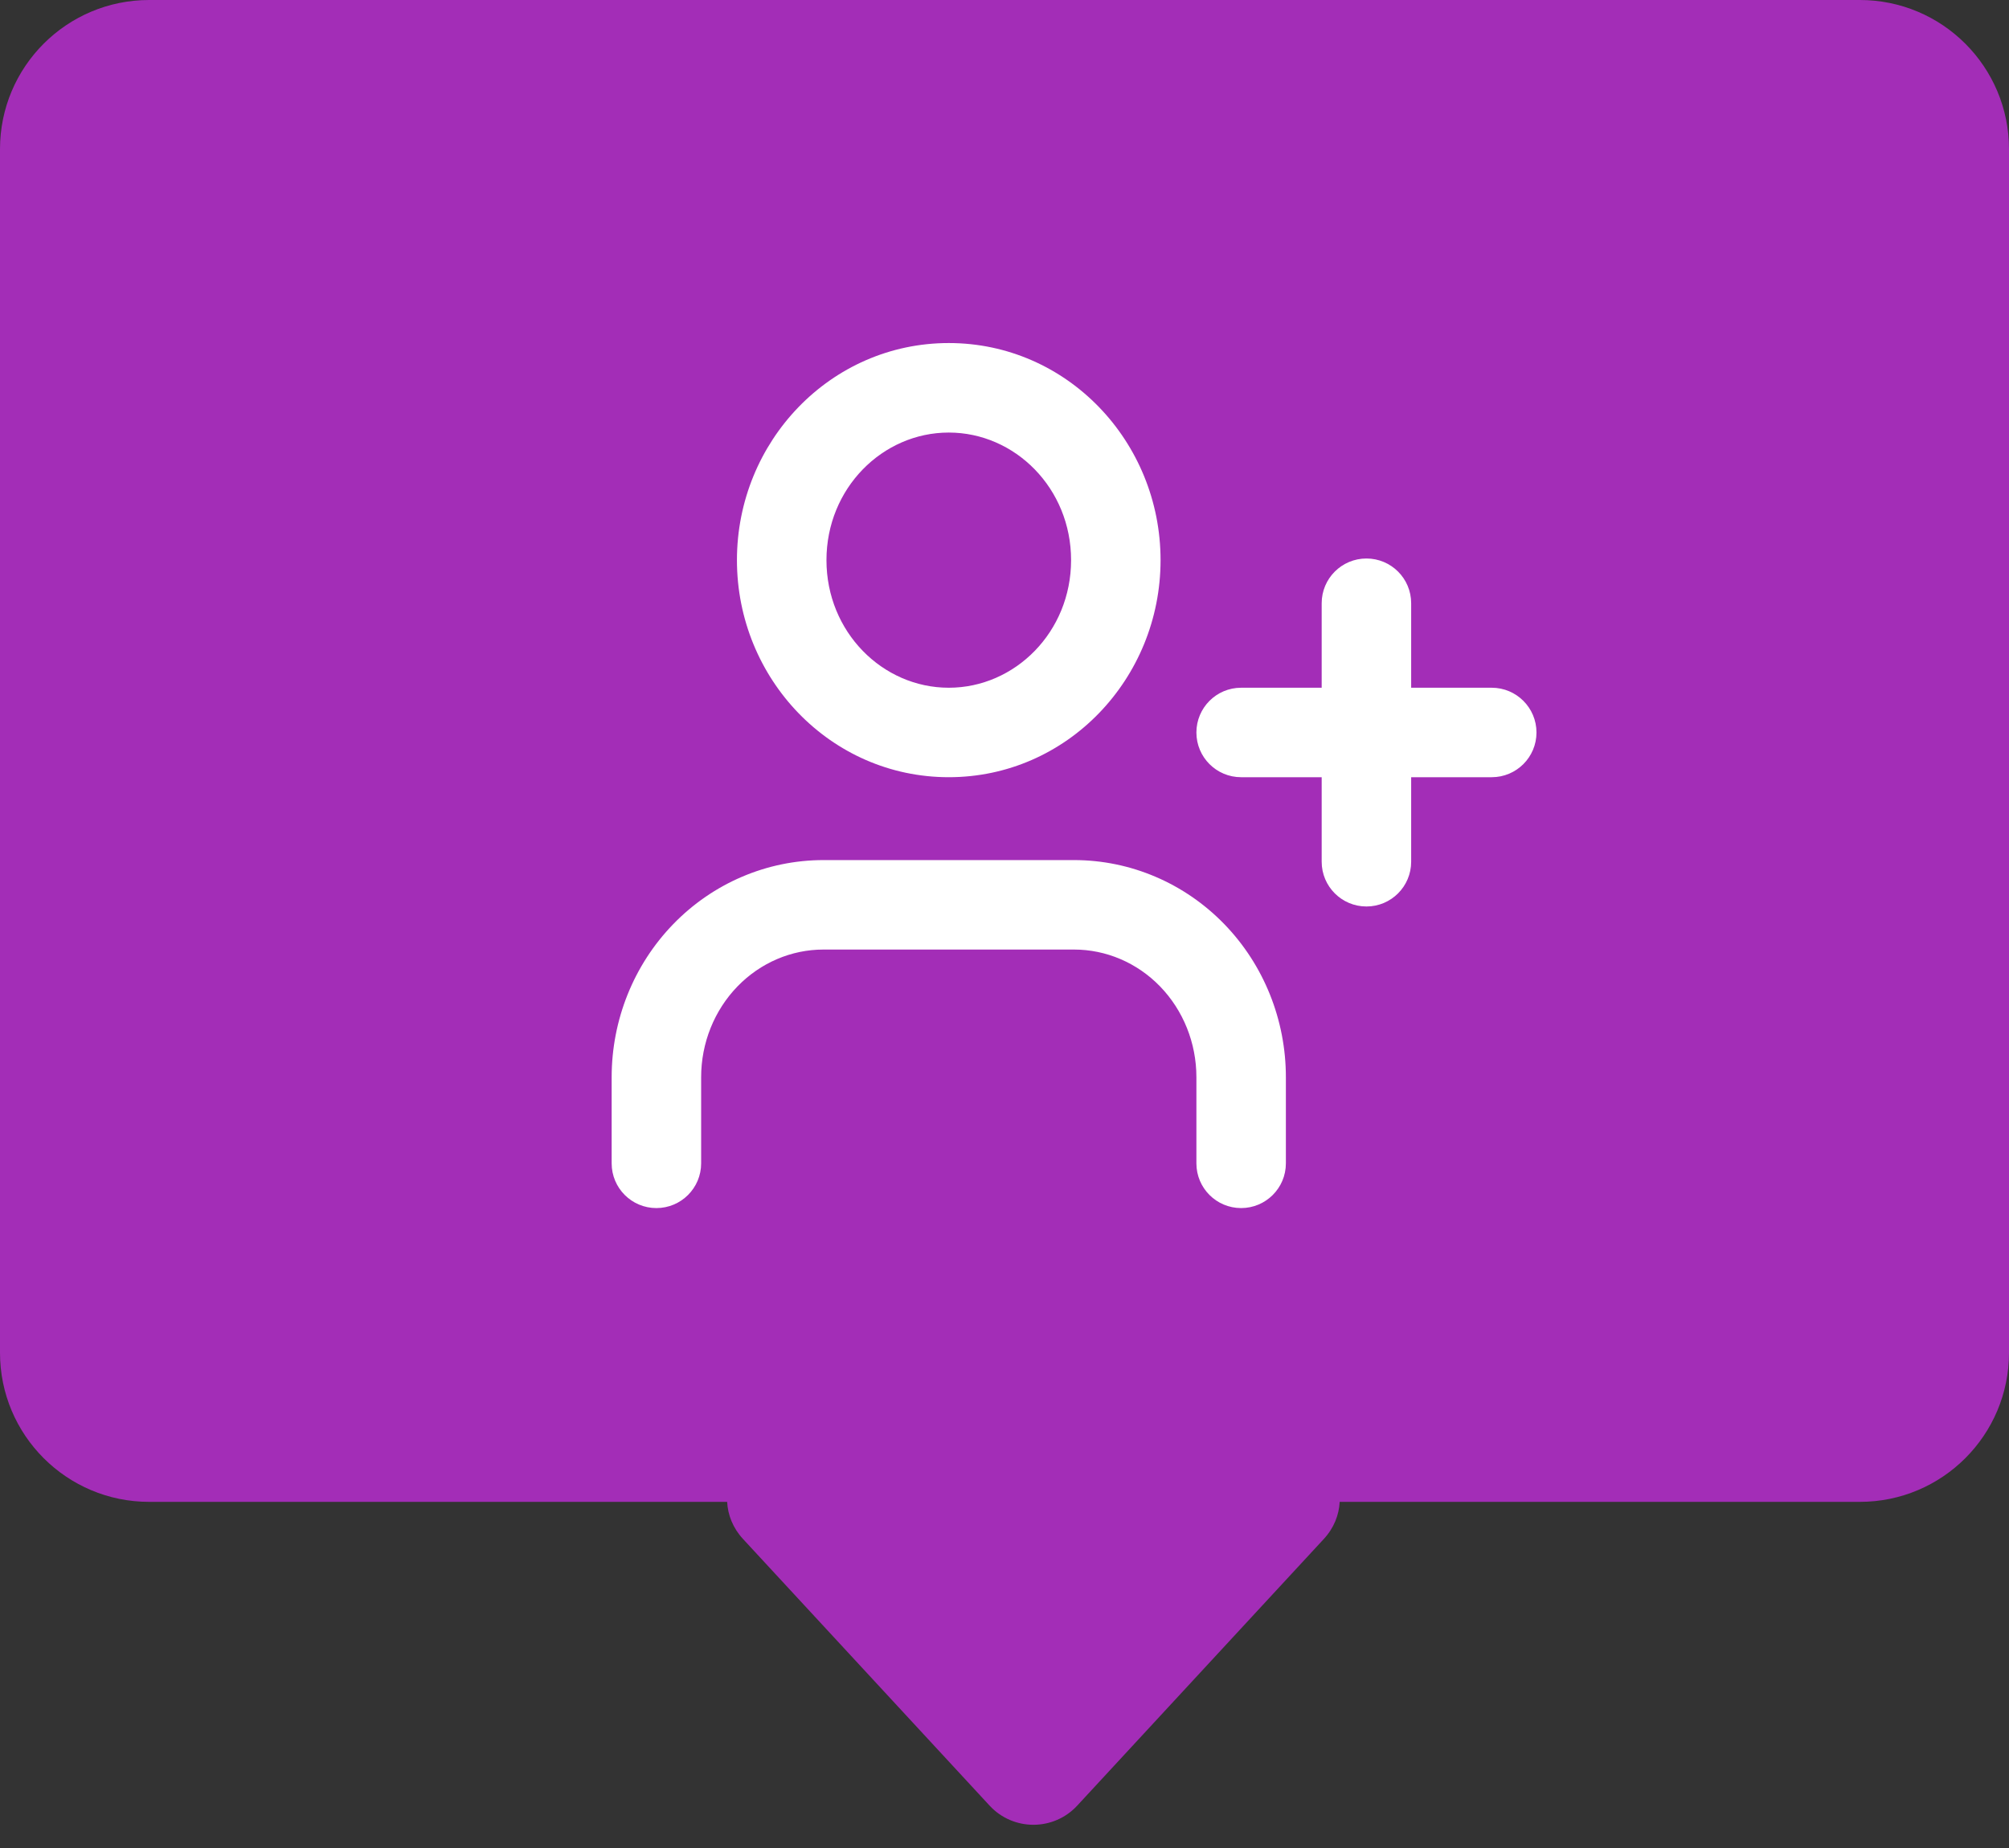
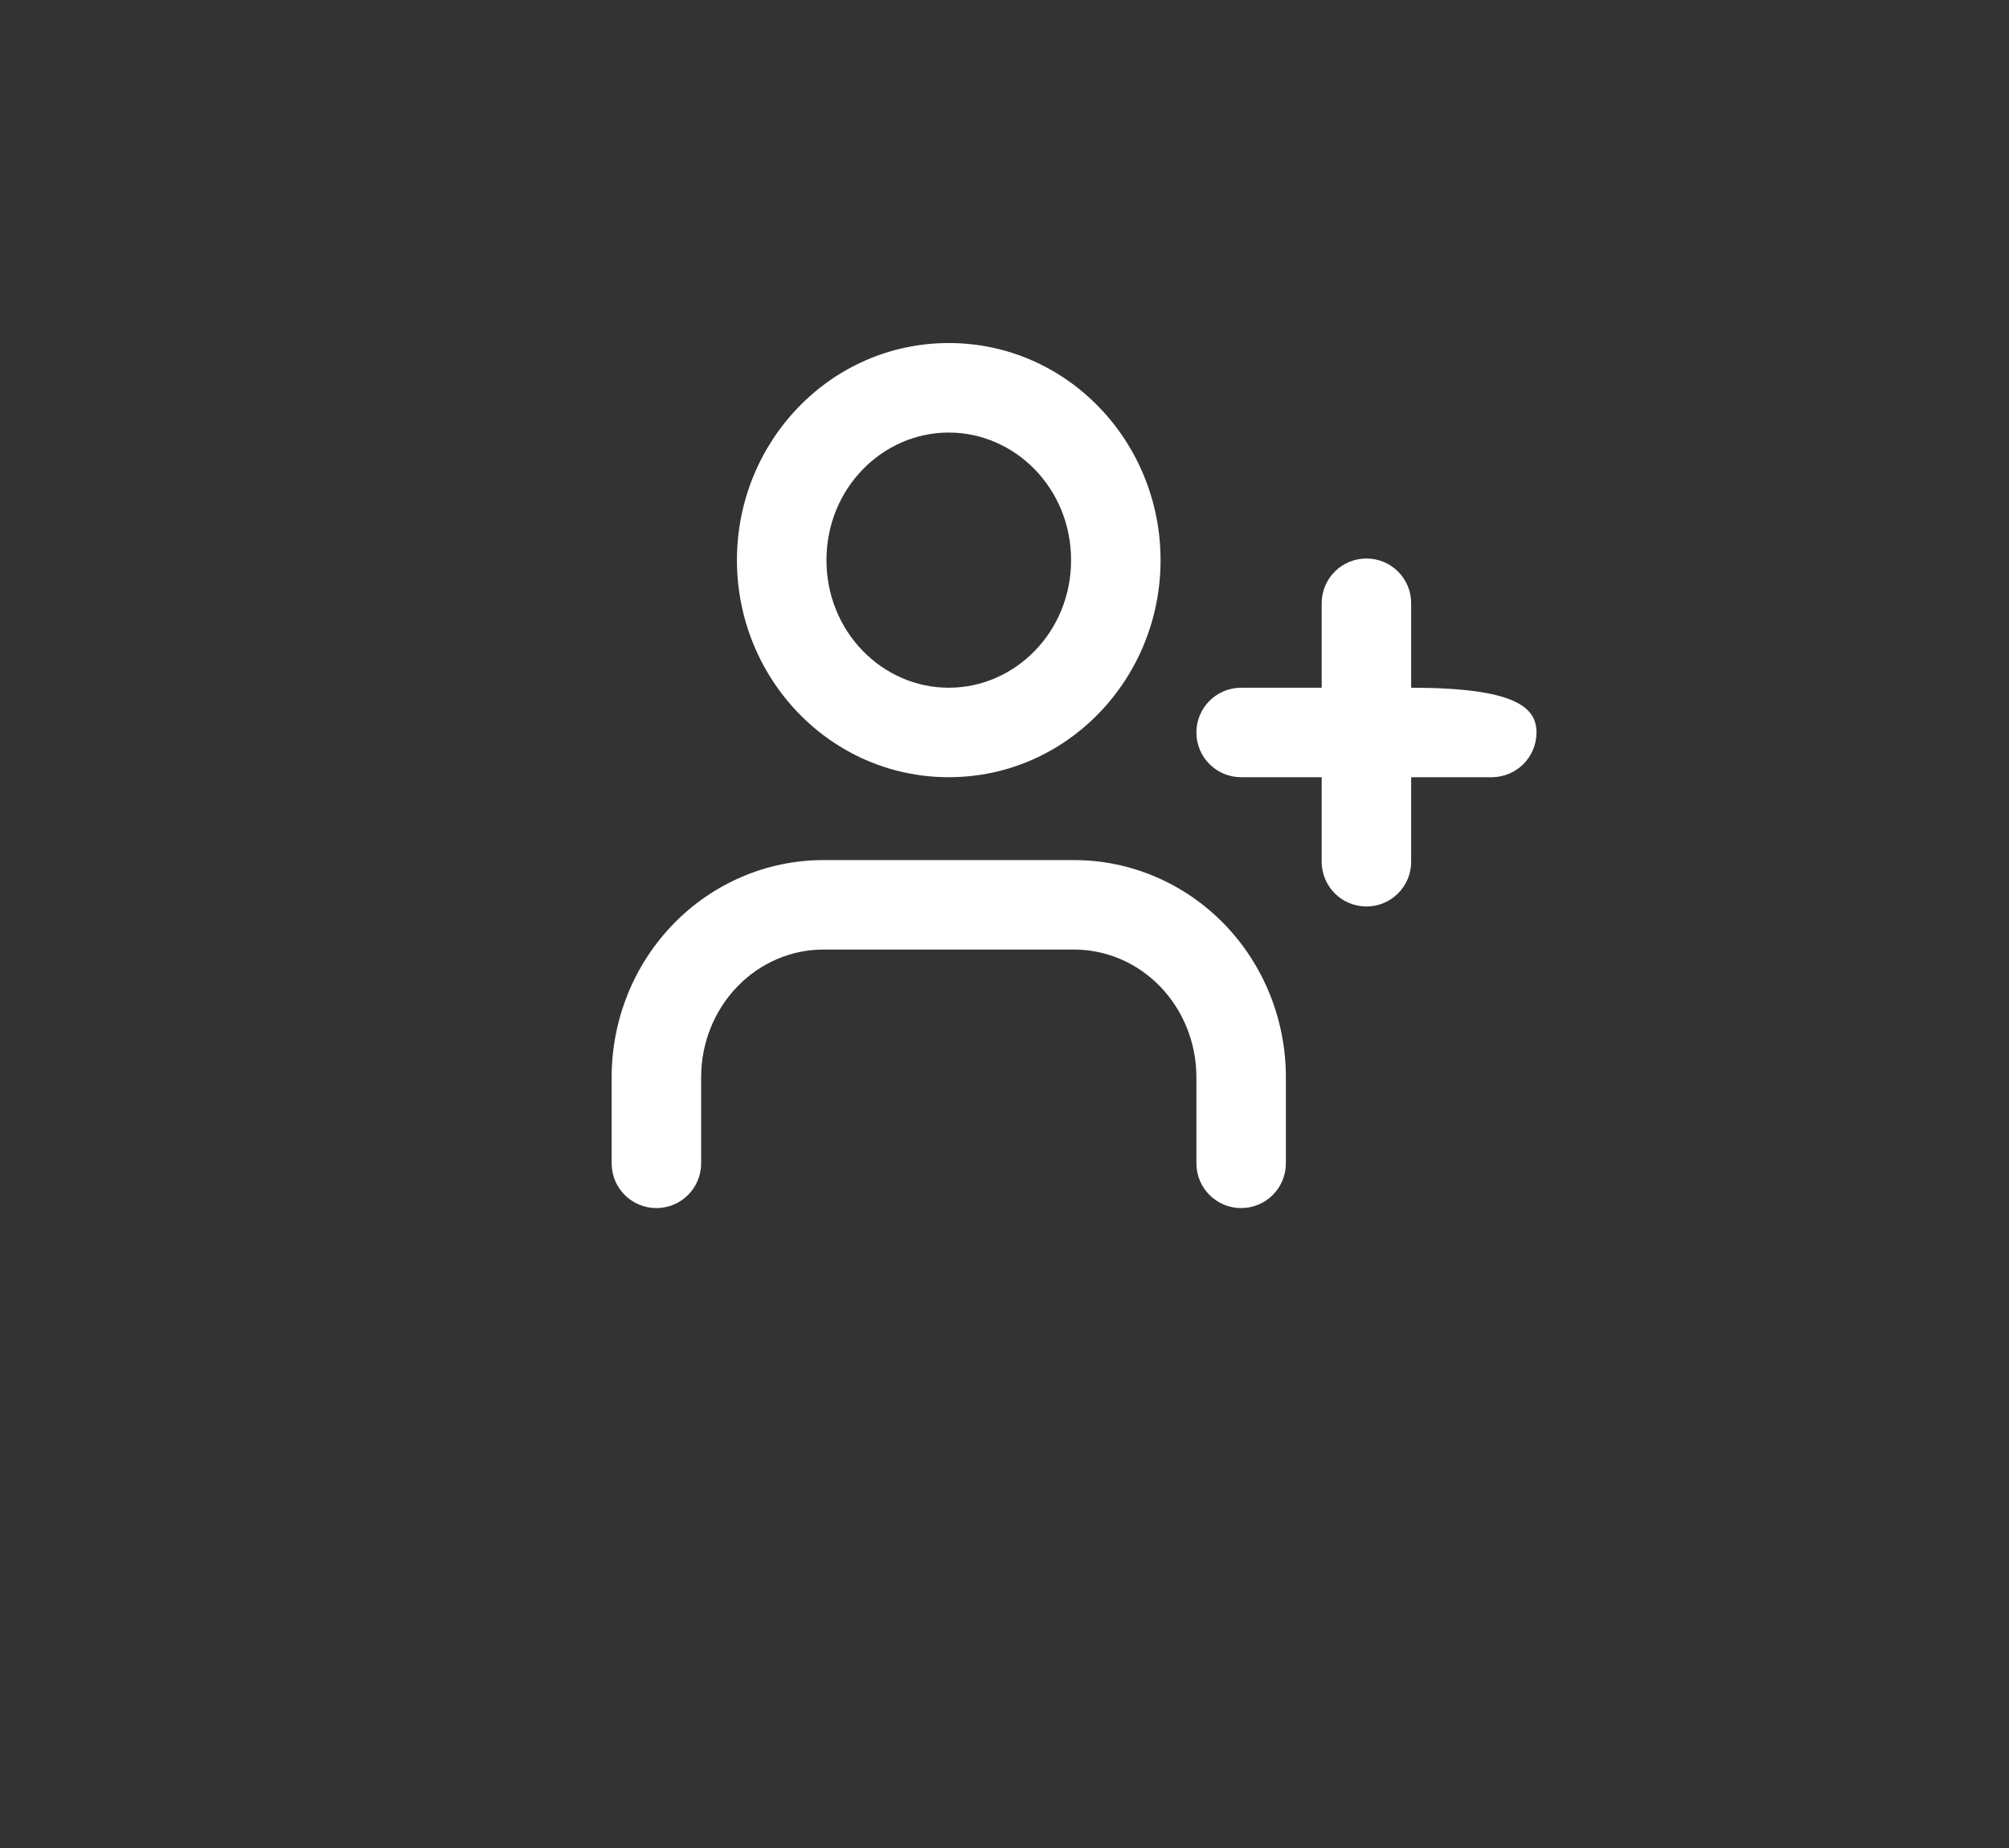
<svg xmlns="http://www.w3.org/2000/svg" width="50" height="46" viewBox="0 0 50 46" fill="none">
  <rect x="0" y="0" width="50" height="46" fill="#333333" stroke="none" />
-   <path d="M46.288 0H3.712C1.662 0 0 1.662 0 3.712V33.672C0 35.722 1.662 37.384 3.712 37.384H17.82H18.097C18.114 37.707 18.238 38.033 18.493 38.309L24.629 44.945C25.217 45.581 26.222 45.581 26.81 44.945L32.946 38.309C33.201 38.033 33.326 37.707 33.342 37.384H46.288C48.338 37.384 50 35.722 50 33.672V3.712C50 1.662 48.338 0 46.288 0Z" fill="#A32DB7" />
-   <path fill-rule="evenodd" clip-rule="evenodd" d="M23.613 10.767C21.964 10.767 20.569 12.155 20.569 13.943C20.569 15.73 21.964 17.119 23.613 17.119C25.262 17.119 26.657 15.73 26.657 13.943C26.657 12.155 25.262 10.767 23.613 10.767ZM18.341 13.943C18.341 10.991 20.669 8.539 23.613 8.539C26.557 8.539 28.884 10.991 28.884 13.943C28.884 16.894 26.557 19.346 23.613 19.346C20.669 19.346 18.341 16.894 18.341 13.943ZM34.008 13.902C34.623 13.902 35.121 14.4 35.121 15.015V17.119H37.126C37.741 17.119 38.24 17.618 38.24 18.233C38.24 18.848 37.741 19.346 37.126 19.346H35.121V21.45C35.121 22.065 34.623 22.564 34.008 22.564C33.393 22.564 32.894 22.065 32.894 21.45V19.346H30.889C30.274 19.346 29.776 18.848 29.776 18.233C29.776 17.618 30.274 17.119 30.889 17.119H32.894V15.015C32.894 14.4 33.393 13.902 34.008 13.902ZM16.755 23.004C17.74 21.987 19.085 21.409 20.494 21.409H26.731C28.141 21.409 29.485 21.987 30.471 23.004C31.456 24.02 32.003 25.39 32.003 26.813V28.958C32.003 29.573 31.504 30.071 30.889 30.071C30.274 30.071 29.776 29.573 29.776 28.958V26.813C29.776 25.959 29.447 25.148 28.872 24.554C28.298 23.962 27.527 23.636 26.731 23.636H20.494C19.698 23.636 18.928 23.962 18.354 24.554C17.779 25.148 17.45 25.959 17.45 26.813V28.958C17.45 29.573 16.951 30.071 16.336 30.071C15.721 30.071 15.223 29.573 15.223 28.958V26.813C15.223 25.39 15.77 24.02 16.755 23.004Z" fill="white" />
+   <path fill-rule="evenodd" clip-rule="evenodd" d="M23.613 10.767C21.964 10.767 20.569 12.155 20.569 13.943C20.569 15.73 21.964 17.119 23.613 17.119C25.262 17.119 26.657 15.73 26.657 13.943C26.657 12.155 25.262 10.767 23.613 10.767ZM18.341 13.943C18.341 10.991 20.669 8.539 23.613 8.539C26.557 8.539 28.884 10.991 28.884 13.943C28.884 16.894 26.557 19.346 23.613 19.346C20.669 19.346 18.341 16.894 18.341 13.943ZM34.008 13.902C34.623 13.902 35.121 14.4 35.121 15.015V17.119C37.741 17.119 38.24 17.618 38.24 18.233C38.24 18.848 37.741 19.346 37.126 19.346H35.121V21.45C35.121 22.065 34.623 22.564 34.008 22.564C33.393 22.564 32.894 22.065 32.894 21.45V19.346H30.889C30.274 19.346 29.776 18.848 29.776 18.233C29.776 17.618 30.274 17.119 30.889 17.119H32.894V15.015C32.894 14.4 33.393 13.902 34.008 13.902ZM16.755 23.004C17.74 21.987 19.085 21.409 20.494 21.409H26.731C28.141 21.409 29.485 21.987 30.471 23.004C31.456 24.02 32.003 25.39 32.003 26.813V28.958C32.003 29.573 31.504 30.071 30.889 30.071C30.274 30.071 29.776 29.573 29.776 28.958V26.813C29.776 25.959 29.447 25.148 28.872 24.554C28.298 23.962 27.527 23.636 26.731 23.636H20.494C19.698 23.636 18.928 23.962 18.354 24.554C17.779 25.148 17.45 25.959 17.45 26.813V28.958C17.45 29.573 16.951 30.071 16.336 30.071C15.721 30.071 15.223 29.573 15.223 28.958V26.813C15.223 25.39 15.77 24.02 16.755 23.004Z" fill="white" />
</svg>